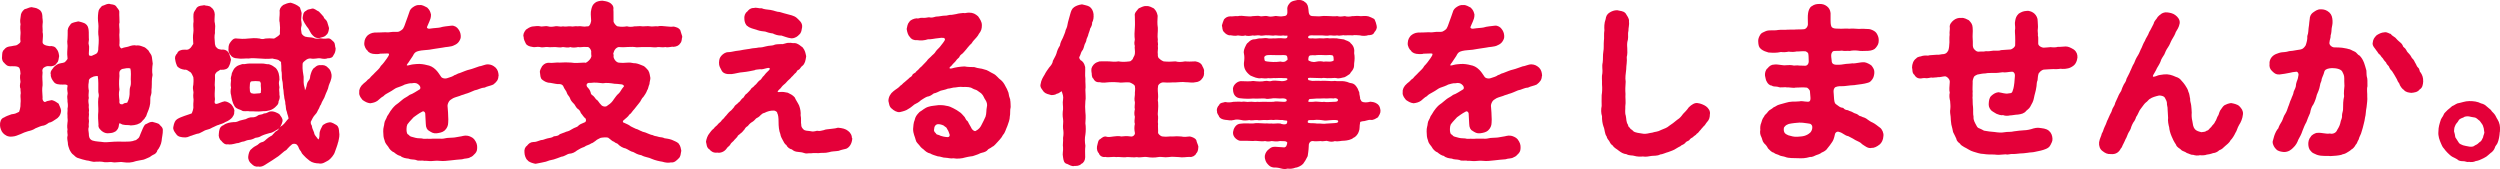
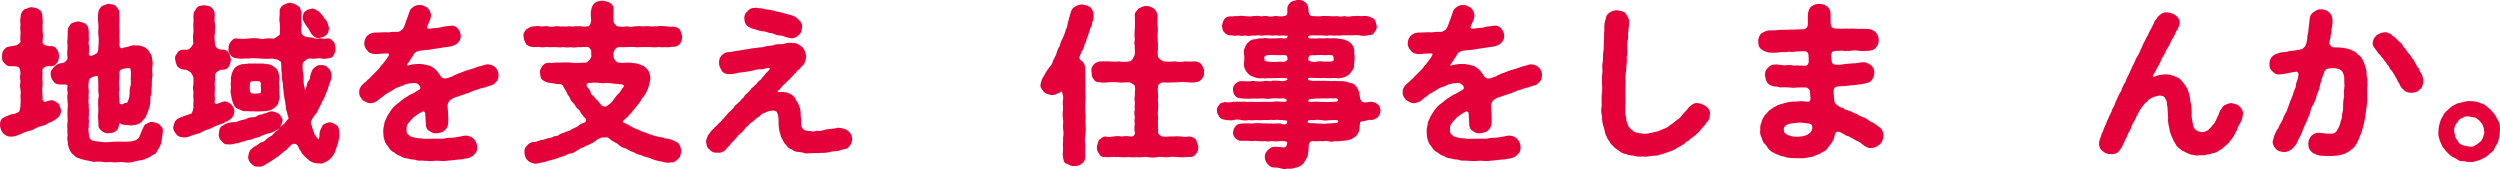
<svg xmlns="http://www.w3.org/2000/svg" id="_レイヤー_2" viewBox="0 0 522.71 35.34">
  <defs>
    <style>.cls-1{fill:#e40039;stroke:#e40039;stroke-linecap:round;stroke-linejoin:round;stroke-width:.57px;}</style>
  </defs>
  <g id="header_footer">
    <path class="cls-1" d="m12.02,21.86c.11.29.47.97.47,1.3-.07.83-.54,1.3-.94,1.51-.5.29-.83.65-1.44.72-.47.32-.79.61-1.44.65-.54.14-.97.4-1.4.54-.4.29-.94.47-1.48.58-.54.14-1.15.4-1.58.61-.68.25-1.04.47-1.69.5-.86.11-1.37-.32-1.69-.65-.29-.29-.54-1.01-.54-1.4-.04-.65.14-1.26.68-1.4.47-.29.83-.4,1.51-.65.86-.11.9-.18,1.66-.54.18-.07.5-1.3.43-1.91.11-.83-.04-1.37,0-1.87.14-.43-.04-.79,0-1.33-.18-.36-.14-.76,0-1.37-.07-.54-.18-1.19,0-1.76-.07-.94-.18-1.37-.54-1.58-.54-.32-1.15-.22-1.55-.25-.9.07-1.01-.22-1.4-.61-.25-.14-.47-.65-.36-1.22.04-.58,0-.9.4-1.22.32-.36.43-.47,1.37-.58.65-.18.97-.04,1.44-.43.43-.29.54-.43.65-.76-.14-.79.04-1.62,0-2.02-.04-.4-.11-1.01,0-1.66-.14-.72-.07-.97.04-1.69,0-.4.22-.83.65-1.19.43-.07.97-.4,1.33-.4.43.14.83.07,1.33.4.43.22.61.58.65,1.19-.04.43.18,1.08.04,1.69-.07.54.07,1.26,0,1.66.14.54.07.94,0,2.02-.04.79.79,1.08,1.69,1.19.72-.07,1.08.07,1.37.58.22.29.32.61.4,1.22-.11.5-.11,1.08-.4,1.22-.25.54-.83.68-1.37.61-.61-.11-1.04.18-1.26.32-.43.25-.58.83-.43,1.26-.14,1.26.04,1.84,0,2.66-.14.83-.07,1.4,0,2.56-.14.86.58,1.51,1.08,1.15.18-.07.14-.11,1.12-.29.54.14.83.4,1.22.65Zm21.74,5.4c.04.54-.22,1.58-.25,2.16-.07.61-.5,1.51-.86,1.87-.07.43-.36.68-.76.83-.47.22-.65.5-1.04.61-.4.18-.94.43-1.19.43-.43.04-.79.18-1.3.25-.86.32-1.62.36-2.59.22-.76-.14-1.58.14-2.23,0-.36-.11-.9.04-1.62,0-.76-.18-1.4-.11-1.87-.11-.76.14-1.29-.25-1.87-.25-.65-.14-1.15-.29-1.55-.43-.58-.14-.65-.29-1.08-.68-.29-.14-.61-.68-.76-1.01-.14-.47-.32-.76-.32-1.33,0-.25-.22-.9-.07-1.33.11-.36-.14-.86,0-1.44-.11-.5-.04-1.08,0-1.44.11-.47-.04-.94,0-1.44-.07-.65.07-.97,0-1.44.14-.47.07-1.12,0-1.48.04-.58-.14-.9,0-1.44.14-.54-.18-.83,0-1.73.14-.61-.61-.76-1.26-.68-.83,0-1.44-.04-1.73-.54-.25-.32-.58-.83-.5-1.33-.14-.25-.04-.58.36-1.04.18-.32.72-.76,1.12-.9.54-.18,1.19-.11,1.51-.54.36-.4.58-.61.5-.97-.14-1.15,0-1.48,0-2.2.07-.47-.14-.97,0-1.73.04-.43.04-1.15.04-1.8.07-.61.32-.72.61-1.19.18-.14.9-.32,1.33-.4.32.07.79.18,1.26.4.5.32.54.72.61,1.15.07.65,0,1.01.04,1.55.11.68-.18.94,0,1.55.14.36,0,1.15,0,1.76,0,.68.29.83.97.79.43-.25.86-.32,1.22-.65.18-.22.4-.65.36-1.3.14-1.4.11-2.2,0-2.84-.07-.68.11-1.55,0-2.27-.11-.76-.11-1.48,0-2.3.04-.54.32-.72.65-1.12.43-.07.83-.4,1.3-.4.47.18.9.04,1.26.4.22.43.68.68.61,1.12-.04.61.07,1.58.04,2.09-.18.54.07,1.48,0,2.02-.11.79.07,1.4,0,2.41-.18.76.5,1.44.83,1.26.58-.25.94-.22,1.37-.36.61-.22,1.15-.36,1.58-.22.47-.07.72,0,1.3.22.47.11.58.32,1.04.72.22.5.61.79.65,1.19.07.4.11.79.18,1.37-.11.72-.18,1.66-.04,2.38-.22.86-.11,1.69-.18,2.66-.11.5.04.97-.11,1.37-.22.58-.18.97-.18,1.3.04.76-.22,1.62-.54,2.34-.25.54-.22.83-.47,1.04-.14.36-.4.43-.68.83-.43.47-1.15.68-2.12.72-.4-.14-.94,0-1.66-.18-.5-.29-1.01-.5-1.08.32-.04.61-.29.86-.54,1.12-.5.29-.68.32-1.26.36-.4.07-.83,0-1.3-.36-.29-.29-.72-.58-.61-1.12-.07-.76-.14-1.87-.04-2.77.04-.9-.11-1.73,0-2.7.14-.54.14-.72,0-1.4-.04-.5.04-1.26,0-1.8,0-.5-.04-1.01-.11-1.51-.07-.4-.54-.32-1.22-.18-.97.36-1.26.76-1.22,1.33-.18.86-.07,1.58,0,1.91-.04.61-.11,1.15,0,1.51-.14.36-.11.86,0,1.51-.11.65.14.97,0,1.48.11.65-.11,1.15,0,1.51.11.5-.11.86,0,1.51-.18.43-.07.97,0,1.48,0,.61.11,1.15.58,1.48.4.36,1.48.43,2.27.5.65.14,1.66.07,2.3,0,.61-.07,1.73-.04,2.45-.04,1.08,0,1.73,0,2.41-.29.32,0,.5-.29.86-.54.18-.18.36-.58.5-1.01.36-.86.58-1.44.86-1.8.5-.18.79-.5,1.3-.5.32.11.79.18,1.26.4.18.32.76.58.68,1.12Zm-9.07-8.57c-.18.79-.11,1.37,0,2.34-.14.94.47,1.19,1.15,1.01.36-.43.83-.07,1.04-.5.11-.22.32-.65.43-1.26.18-.72-.04-1.44.22-2.12.25-.79.04-1.4.11-2.12.04-.54.04-1.98-.32-2.02-.68-.14-1.15,0-1.91.14-.83.47-.76.94-.72,1.73-.14,1.48-.07,2.2,0,2.81Z" />
    <path class="cls-1" d="m47.05,25.24c-.54.36-1.19.47-1.44.61-.4.07-.72.32-1.12.47-.4.14-.58.36-1.08.47-.32.07-.68.18-1.15.47-.5.29-.83.43-1.12.43-.32.14-.79.22-1.15.4-.25,0-.79.36-1.19.36-.9,0-1.48-.14-1.73-.58-.32-.43-.68-.83-.54-1.33.14-.79.36-1.22.68-1.4.32-.22,1.04-.5,1.48-.65.61-.22,1.01-.32,1.58-.54.14-.22.54-1.15.43-1.8-.04-.65.14-1.19,0-1.8-.07-.61.11-1.01,0-1.3-.07-.47-.14-.68,0-1.3,0-.32.11-.83,0-1.69-.18-.47-.43-.94-.65-1.15-.5-.32-.97-.72-1.4-.61-.68-.11-1.01-.25-1.37-.61-.11-.29-.29-.68-.36-1.22-.11-.43-.04-.76.4-1.19.04-.36.58-.65,1.33-.61.65.07.94-.04,1.4-.47.29-.32.5-.76.65-.94-.07-1.19-.11-1.69,0-2.38.11-.68-.04-1.26,0-1.91.14-.61-.04-1.19.04-2.02,0-.32.4-.72.61-1.15.43-.43.9-.29,1.33-.43.36.18.97,0,1.33.43.29.18.58.61.61,1.19,0,.58-.14,1.48.04,1.98.14.58-.07,1.44,0,1.91-.14.61-.11,1.19,0,2.38.11.36.11.68.5.94.22.29.5.36,1.12.47.79-.11,1.19.29,1.33.58.11.22.25.76.4,1.22-.07.43-.22.97-.4,1.26-.14.4-.61.61-1.33.58-.36-.14-.68.32-1.12.5-.25.29-.54.58-.5,1.01.07,1.01-.14,1.76,0,2.52-.04.83-.11,1.55,0,2.41-.18.79-.04,1.26.65,1.26.4-.04,1.19-.47,1.69-.54.43.04,1.01.4,1.19.61.32.43.65.97.5,1.26.04.58-.14.65-.36,1.04-.18.25-.83.72-1.29.86Zm6.23,3.31c-.5.29-.9.4-1.3.43-.58.04-1.01.4-1.3.36-.4.04-.83.36-1.22.32-.97.25-1.37.32-1.84.22-.43.14-.83-.22-1.15-.65-.32-.18-.54-.83-.43-1.26.07-.72.11-1.3.83-1.55.61-.47,1.26-.54,2.05-.61.29.04.72-.04,1.3-.32.36-.11.79-.18,1.3-.32.29-.18.79-.4,1.26-.36.36.04.94-.14,1.26-.4.25-.22.79-.11,1.19-.4.47-.04.65-.11,1.22-.4.65-.18,1.48.29,1.76.47.29.43.65.79.58,1.22-.14.61-.47,1.22-.83,1.48-.54.25-1.04.72-1.62.76-.5.18-.97.22-1.8.61-.47.32-.79.32-1.26.4Zm17.13,1.12c-.11.58-.47,1.44-.65,1.98-.14.58-.86,1.37-1.22,1.62-.68.36-1.19.79-1.87.61-.58,0-1.3-.14-1.76-.5-.58-.43-.9-.76-1.37-1.26-.22-.14-.32-.68-.58-.86-.29-.43-.25-.72-.58-1.08-.32-.5-1.22-.5-1.55-.18-.25.18-.61.54-.9.86-.25.4-.54.4-.79.65-.47.36-1.04.94-1.51,1.19-.68.47-1.08.72-1.66,1.08-.58.32-1.19.94-1.94.76-.65.07-.86-.11-1.3-.54-.29-.22-.61-.65-.54-1.3.07-.5.22-1.12.58-1.33.36-.36.72-.58,1.22-.83.36-.32.54-.5.97-.58.22-.04.54-.25.9-.61.47-.36.54-.47.9-.65.43-.14.47-.47.83-.72.11-.32.5-.29.83-.72.14-.32.36-.58.76-.79.43-.4.47-.4.79-.83.29-.36.29-.4.65-.72,0-.65-.32-1.15-.36-1.58-.29-.61-.14-1.08-.32-1.66.04-.61-.25-1.04-.25-1.62-.14-.58-.07-1.15-.22-1.66-.07-.68-.04-1.22-.18-1.62-.14-.65-.04-1.04-.11-1.66-.14-.43,0-1.01-.14-2.05.14-.36-.36-.43-.65-.76-.58-.25-.83-.18-1.4-.36-.97.11-2.02.07-2.66,0-.9-.04-1.62-.14-2.38,0-.61-.07-1.44.14-2.41-.04-.43,0-.97-.22-1.08-.58-.36-.22-.47-.86-.4-1.19,0-.58.11-.86.4-1.22.22-.25.47-.72,1.08-.58.61.07,1.48.11,2.38,0,.72-.07,1.4-.14,2.34,0,.25.11.76.18,1.26,0,.58-.07,1.04-.04,1.62,0,.25.07.61-.18,1.12-.54.14-.11.68-.47.54-.86.07-1.01.04-1.4-.04-2.27-.18-.58.04-1.33,0-2.09-.11-.47.11-.94.61-1.3.5-.22.79-.36,1.37-.43.61.18,1.19.4,1.73.86.07.47.4.86.29,1.33-.04.68-.14,1.15-.04,1.4.07.43.11.83,0,1.08-.14.47-.04.79.04,1.4,0,.29.4.79.94,1.01.86.22,1.4.11,1.83.29.32.22.97.18,1.44.07.54.07.79.14,1.48.04.5-.11.68.25,1.08.58.32.29.18.86.36,1.22,0,.54-.18.94-.36,1.19-.18.5-.5.58-1.08.58-.4.18-.83.14-1.51,0-.61-.07-1.19.22-1.98.04-.5-.04-.97.18-1.33.5-.5.4-.65.58-.65,1.04-.07,1.15.14,1.94.22,2.59,0,.72-.07,1.55.22,2.34.04.32.07.65.11.86.07.22.14.29.32.04.32-.58.36-.61.5-1.15.04-.25.11-.79.4-1.12.29-.29.36-.68.4-1.15.18-.61.36-1.33.83-1.55.36-.36.68-.5,1.12-.43.5-.07.94.04,1.33.5.32.25.5.61.61,1.26.07.9-.43,1.62-.58,2.16-.11.79-.58,1.48-.72,1.98-.18.68-.68,1.19-.9,1.94-.25.22-.32.76-.5.97-.18.25-.32.76-.58.97-.54.54-.76,1.12-1.08,1.73,0,.29,0,.61.25.94,0,.29.18.83.47,1.44.07.65.54.94.9,1.51.4.25.58.04.68-.32.11-.36.11-.79.11-.94,0-.68.36-1.15.61-1.69.32-.18.54-.4,1.19-.5.36-.07.94.32,1.26.5.4.25.43.68.47,1.26.14.65,0,1.19-.18,2.02Zm-21.81-11.38c-.14-.4-.07-.94,0-1.62-.18-.4.14-.76.14-1.26.18-.29.32-.86.68-1.12.4-.4.79-.4,1.3-.61.54.07.83-.11,1.44-.11.9-.04,1.58.04,2.52,0,.54-.04.94.18,1.48.14.61.18.86.4,1.3.72.54.61.68,1.4.68,2.23-.18.58-.11.94,0,1.62-.14.58.04.94,0,1.58.14.4.04.83-.18,1.26.04.61-.36.79-.65,1.12-.5.43-.9.54-1.26.61-.65.18-.79.04-1.37.14-.72.11-1.73-.04-2.52,0-.54-.14-1.22.14-1.55-.18-.36-.22-.97-.22-1.33-.76-.43-.68-.58-1.58-.68-2.2-.14-.4-.14-.97,0-1.58Zm3.38.86c.11.32.32.65.68.65.4.14.79.04,1.48,0,.32.04.83-.22.68-.68.14-.5-.07-1.04,0-1.69-.11-.36-.14-.68-.68-.72-.54-.07-.86-.04-1.48,0-.36.04-.58.18-.68.72-.07.61-.07,1.15,0,1.73Zm11.59-15.51c.11-.32.04-.94.54-1.12.43-.4.61-.22,1.12-.43.36-.14.83.4,1.26.54.43.43.61.68.94,1.04.07.47.5.5.72,1.04.18.5.25.9.36,1.19-.07.47-.14,1.04-.54,1.22-.14.32-.65.36-1.22.54-.76.11-1.15-.43-1.44-.79-.4-.61-.5-1.04-.9-1.44-.79-1.15-.9-1.55-.83-1.8Z" />
    <path class="cls-1" d="m103.93,15.74c.04.86-.36,1.22-.94,1.69-.43.22-1.33.36-1.73.61-.86.04-1.37.47-2.12.58-.79.32-1.26.58-1.98.76-.25.14-.79.22-1.12.4-.5.18-.9.25-1.44.5-.43.29-.76.4-1.04.9-.25.5-.32.83-.25,1.26.11.94.07,1.33.11,1.84.04.4.04.94,0,1.4,0,.5-.22,1.01-.65,1.4-.36.32-.94.43-1.48.5-.61.07-.9-.14-1.37-.43-.36-.14-.61-.58-.61-1.26-.04-.68-.07-1.3-.11-2.09,0-.5-.5-1.01-1.04-.72-.9.47-1.4.9-1.87,1.22-.43.5-.94.97-1.15,1.3-.43.4-.43,1.15-.43,1.62.04.54.11,1.01.61,1.22.22.43.79.43,1.48.65.65.18,1.19.04,1.76.22.58-.04,1.01,0,1.48,0,.54-.07,1.12,0,1.51-.04.65.04,1.12.04,1.55-.07.54-.14,1.01-.07,1.55-.14.47,0,.9-.14,1.51-.22.5-.04.94-.29,1.55-.18.29.04.97.32,1.19.61.47.61.58,1.04.58,1.48,0,.54-.04.79-.32,1.12-.4.43-.61.65-.9.72-.5.36-1.01.18-1.69.43-.76.04-1.51.14-2.27.22-.94.11-1.62.18-2.3.11-.65-.07-1.26,0-1.8.04-.4.04-1.15-.11-1.51-.04-.4-.18-1.19.11-1.62-.18-.68-.18-1.12-.04-1.62-.29-.47-.04-1.22-.14-1.58-.54-.43-.04-.9-.36-1.37-.76-.43-.11-.9-.65-1.08-1.04-.29-.4-.68-.76-.76-1.33-.22-.58-.22-.9-.25-1.73-.04-.72.22-1.15.22-1.62.04-.5.4-.83.58-1.44.36-.47.61-1.04.86-1.3.18-.29.76-.94,1.12-1.15.36-.22.72-.61,1.29-1.04.32-.25.79-.43,1.33-.86.54-.14,1.55-.83,2.05-1.12.4-.22.47-.9-.07-1.4-.47-.47-1.04-.58-1.69-.43-.58-.04-1.12.18-1.58.29-.43.25-1.08.47-1.69.68-.4.14-.94.61-1.51.9-.54.29-1.08.58-1.33.9-.47.22-.76.58-1.22.94-.4.29-.86.4-1.37.47-.54-.07-.86-.25-1.4-.61-.22-.32-.68-.72-.61-1.37-.07-.5.18-1.12.83-1.66.18-.14.65-.5.86-.79.36-.22.54-.43.72-.68.14-.18.5-.43.72-.72.43-.47,1.04-.9,1.33-1.51.43-.4.9-1.04,1.3-1.62.22-.32.5-.72.47-1.01-.04-.43-.32-.47-.97-.43-.43.04-.79,0-1.22.04-.22.11-.76.07-.97.07-.65,0-1.22-.22-1.4-.61-.25-.14-.68-.83-.61-1.4.04-.72.29-1.01.54-1.33.32-.29.76-.54,1.33-.58.76,0,1.55-.04,2.3-.07.36.07.9,0,1.48-.07.4-.04.9.07,1.4-.07.32-.14.94-.5,1.08-.86.25-.43.29-.65.58-1.44.25-.72.43-1.12.68-1.91.11-.5.4-.76.72-.97.32-.22.72-.43,1.19-.36.54-.07.97.29,1.4.47.47.47.54.72.68,1.26,0,.58-.14.9-.32,1.33-.11.29-.29.61-.47,1.08-.22.5.29.9.9.79.86-.14,1.66-.14,2.16-.25.65-.22,1.44-.25,2.23-.36.58-.11,1.08.32,1.22.54.29.36.47.76.5,1.26.04.47-.07.68-.36,1.12-.18.25-.47.47-.83.61-.58.36-1.76.32-2.27.47-.54.07-1.3.18-1.91.29-.72.14-1.26.22-1.94.25-1.04.07-1.58.25-1.87.4-.43.22-.65.65-.79.94-.18.29-.5.72-.65.97-.14.25-.29.43-.43.61-.22.32-.32.5-.14.72.07.14.29.22,1.01,0,.36-.11.97-.14,1.37-.18.68-.04,1.4.07,1.94.22.65.11,1.19.36,1.73.9.43.43.61.76,1.04,1.37.22.43.97.68,1.62.47.68-.22,1.22-.36,1.62-.68.29,0,.54-.32,1.04-.4.83-.32,1.48-.61,2.02-.72.61-.14,1.48-.5,2.05-.68.4,0,1.22-.43,1.73-.4.58.04.9.18,1.4.61.36.36.5.83.54,1.44Z" />
    <path class="cls-1" d="m141.66,30.18c.4.5.4.94.5,1.33-.14.72-.11,1.12-.5,1.44-.36.36-.79.83-1.37.72-.58.14-1.19.04-1.76-.14-.54-.07-1.51-.29-2.16-.58-.68-.36-1.4-.32-2.16-.76-.83-.14-1.19-.4-1.66-.65-.68-.14-.94-.47-1.62-.76-.58-.11-1.15-.43-1.58-.9-.22-.22-.54-.18-.79-.47-.47-.14-.68-.47-1.12-.76-.29-.36-1.76-.18-2.02-.07-.54.29-.72.32-1.08.65-.47.29-.47.4-.79.47-.61.43-1.01.36-1.51.76-.58.18-1.08.47-1.55.76-.5.4-.9.61-1.58.65-.43.07-1.01.58-1.58.61-.65.22-1.26.5-1.62.58-.72.14-1.12.25-1.66.47-.5.11-1.3.29-2.09.43-.5-.11-1.26-.32-1.44-.65-.32-.18-.58-.97-.58-1.44-.07-.54.11-1.01.47-1.22.32-.4.58-.65,1.15-.68.47.04.94-.18,1.62-.4.47,0,.79-.22,1.37-.36.4-.11.97-.11,1.33-.43.43-.04,1.01-.11,1.3-.47.36-.18.79-.25,1.3-.5.54-.11.9-.32,1.3-.58.5-.32.94-.36,1.22-.61.29-.36.68-.5,1.48-.83.43-.32.36-.79.22-1.15-.54-.4-.65-.79-1.01-1.15-.11-.43-.43-.79-.79-1.01-.32-.29-.4-.72-.76-1.04-.36-.36-.58-.61-.72-1.08-.18-.43-.58-.72-.65-1.08-.11-.47-.47-.65-.79-1.48-.18-.25-.5-.5-.97-.5-.61.04-1.08-.14-1.84-.25-.76,0-1.19-.29-1.58-.58-.36-.22-.32-.76-.4-1.26-.14-.43.29-.94.4-1.22.4-.5.83-.58,1.15-.58.76.11,1.44-.11,2.38-.04.79-.04,1.48-.07,2.3,0,.76.14,1.48.07,2.81,0,.22.14.61-.04,1.08-.5.25-.25.54-.61.58-.94.14-.22,0-.18,0-.94.14-.58-.54-1.58-1.12-1.44-1.01-.11-1.4.14-1.91,0-.47.11-1.22.18-1.58,0-.5.18-1.04.07-1.58,0-.58.18-1.19,0-1.62,0-.47,0-1.15.07-1.55,0-.61-.07-1.04.18-1.58,0-.76-.14-1.04.14-1.66-.04-.4-.04-.97-.22-1.12-.58-.14-.25-.43-.86-.4-1.26-.18-.36.07-.83.4-1.26.32-.25.72-.47,1.12-.58.68-.04,1.15-.18,1.66-.04.36.14,1.08-.14,1.58,0,.47.14.94.11,1.55,0,.4-.14,1.01.18,1.62,0,.58.14,1.01-.04,1.58,0,.61.14.86-.11,1.58,0,.65-.14.94.18,1.91,0,.61.14,1.01-.65,1.12-1.4-.04-1.22-.18-1.62.04-2.45.14-.5.22-.79.68-1.15.22-.22.94-.36,1.33-.36.4.07.9.11,1.37.36.32.18.79.58.65,1.15.07.79,0,1.26.04,2.45-.07.47.72,1.4,1.12,1.4.76.14,1.3.11,1.98,0,.4.14,1.01.14,1.62,0,.36.04.97-.11,1.58,0,.4.04,1.12-.11,1.62,0,.4.11,1.01-.07,1.62,0,.5-.14,1.22-.04,1.62,0,.47,0,1.19.18,1.66.04.65.18.86.22,1.15.58.18.47.22.83.4,1.26-.18.54,0,.83-.4,1.26-.14.29-.58.54-1.15.58-.43-.11-1.12.22-1.66.04-.65.14-1.26-.04-1.62,0-.4.11-.97.07-1.62,0-.68-.04-1.08.04-1.62,0-.54,0-1.22.11-1.58,0-.58-.07-1.04,0-1.62,0-.61.04-.97.07-1.8,0-.76.18-1.15.83-1.3,1.44-.18.18.11.43,0,.94.11.61.61,1.3,1.26,1.44.83.11,1.48.04,2.16,0,.54-.04.94.18,1.44.14.61.11.9.29,1.4.47.47.14.76.65,1.04.9.32.58.25.83.4,1.44,0,.32-.18.79-.18,1.19-.25.5-.22.94-.47,1.26-.18.54-.54,1.01-.76,1.33-.43.36-.58,1.01-.9,1.3-.22.32-.65.76-.97,1.22-.47.47-.65.94-1.01,1.12-.36.58-.86.83-1.19,1.19-.47.25-.25.97.18,1.01.61.25,1.08.5,1.33.72.47.22.83.43,1.12.54.4.07.76.36,1.19.5.36.22.61.14,1.19.43.43.14.65.32,1.19.4.29.22.72.18,1.22.36.47.14.79.04,1.22.29.5.07,1.01.14,1.51.32.58.29.94.36,1.3.68Zm-12.06-10.47c.43-.43.43-.72,1.08-1.48.29-.32-.22-.79-.58-.86-.94-.14-1.26-.11-1.58-.14-.86-.14-1.73-.25-2.45-.11-.79-.07-1.62-.22-2.63-.07-.86-.14-1.37.58-.9,1.3.32.32.54.58.68,1.04.04.43.32.68.58.83.29.25.36.43.65.79.4.14.58.72.97,1.04.36.54,1.33.72,1.8.22.72-.43,1.12-.97,1.37-1.37.4-.54.54-.79,1.01-1.19Z" />
    <path class="cls-1" d="m177.91,28.99c-.07.94-.54,1.62-1.08,1.84-.36.11-.94.18-1.55.43-.65.11-1.4.07-2.02.29-.76.22-1.58.07-2.09.18-.61,0-1.26-.04-1.62.04-.61-.07-.9.14-1.33-.04-.32-.14-.86-.22-1.3-.25-.5-.04-.79-.11-1.22-.5-.36-.04-.9-.36-1.04-.83-.43-.22-.47-.54-.76-1.01-.14-.29-.4-.65-.47-1.19-.29-.68-.36-1.62-.36-2.48s-.07-1.55-.32-1.98c.04-.22-.47-.65-.94-.65-.72-.04-1.48.18-2.09.5-.4.07-.61.29-.9.54-.29.36-.58.47-.9.65-.22.25-.58.65-.9.79-.4.25-.76.65-.83.79-.47.29-.58.47-.79.83-.22.18-.36.5-.72.72-.29.32-.65.4-.76.79-.18.25-.61.58-.72.79-.36.36-.58.47-.72.79-.18.36-.5.4-.76.83-.4.61-1.15.9-1.73.76-.68.11-1.15-.18-1.44-.58-.58-.29-.5-.94-.65-1.4.07-.47.29-1.19.68-1.62.14-.22.5-.68.86-.94.25-.43.72-.61.86-.9.22-.29.65-.47.86-.9.43-.29.65-.76.86-.9.14-.18.61-.76.86-.94.25-.14.47-.47.86-.9.14-.43.5-.43.86-.9.36-.18.54-.65.86-.9.4-.18.4-.72.86-.94.43-.47.47-.43.86-.9.11-.36.54-.4.83-.86.36-.22.43-.47.9-.94.32-.14.61-.54.83-.9.25-.14.47-.61.86-.94.32-.29.5-.47.61-.72.07-.07.04-.29-.07-.43-.14-.18-.4-.25-.86-.14-.65.18-1.04.29-1.37.22-.61.11-.94.04-1.22.22-.68.14-1.51.32-2.38.4-.79.04-1.62.32-2.38.4-1.01.07-1.62-.14-1.84-.68-.22-.43-.5-.79-.47-1.44.04-.65.11-.86.4-1.22.29-.32.72-.68,1.26-.68s.97-.14,1.62-.25c.47-.04,1.12-.14,1.58-.25.5-.11,1.19-.14,1.58-.25.47-.11.97-.07,1.58-.22.65,0,1.08-.11,1.58-.25.65-.18,1.19-.11,1.58-.25.4-.22.94-.18,1.58-.22.43.11,1.08-.32,1.62-.25.32-.07.72.11,1.04.04.65,0,1.12.5,1.58.83.47.61.5,1.01.65,1.66-.14.86-.22,1.4-.72,1.8-.32.18-.47.68-.76.79-.43.11-.43.65-.76.76-.36.36-.43.54-.76.79-.11.22-.43.43-.79.79-.32.32-.36.47-.76.76-.36.29-.58.61-.72.79-.22.18-.47.43-.65.68-.14.25.04.72.72.58.61-.04.97,0,1.55.14.58.29.9.43,1.3.86.25.58.65,1.12.9,1.66.25.68.36,1.4.29,1.91.18.79,0,1.55.14,2.02-.04.58.36.97.58,1.19.4.36,1.01.32,1.55.4.5.14.94.07,1.48-.07.54.14,1.04-.07,1.44-.14.5-.22.79-.14,1.4-.25.61-.11.83-.04,1.51-.25.83.07,1.48.22,1.94.61.4.29.79.86.65,1.44Zm-21.49-26.35c.36-.43.61-.72,1.26-.68.43-.18.97.14,1.51.04.4.22,1.26.29,1.87.36.72.11,1.3.43,1.91.43.68.18.97.32,1.4.4.76.22,1.51.32,2.02.76.5.5,1.12.9,1.04,1.69-.14.58-.07,1.04-.58,1.44-.22.25-.68.65-1.37.65-.86-.11-1.26-.36-2.05-.58-.65.04-1.3-.18-1.76-.43-.68-.07-1.22-.25-1.62-.4-.4-.04-1.12-.11-1.58-.29-.83-.25-1.73-.5-1.94-.76-.4-.14-.61-.86-.61-1.3-.07-.54.11-1.08.5-1.33Z" />
-     <path class="cls-1" d="m210.92,20.89c.11.47.07.9.11,1.48-.18.61-.04,1.48-.18,1.98,0,.58-.25,1.22-.5,1.91-.32.68-.47,1.4-.86,1.76-.36.76-.94,1.22-1.22,1.58-.18.14-.61.76-.94.83-.4.36-.83.43-.97.65-.22.32-.61.47-1.12.58-.5.11-.72.32-1.12.43-.43.14-.94.36-1.15.32-.43.04-.72.14-1.15.22-.79.25-1.73.32-2.45.18-.65.11-1.15-.11-1.62-.11-.47.04-1.08-.29-1.62-.29-.5-.18-1.15-.32-1.51-.58-.65-.14-.9-.4-1.4-.86-.32-.18-.72-.65-.83-.83-.22-.29-.61-.58-.65-.94-.18-.76-.54-1.3-.54-2.23.04-.47.07-1.3.32-1.8.14-.65.32-.9.94-1.55.61-.32,1.01-.83,1.8-1.04.5-.18,1.48-.22,2.05-.32.32,0,.97,0,1.48.14.5.04,1.04.29,1.37.47.54.25.94.54,1.26.76.36.18.68.65,1.04,1.01.22.4.32.68.65.9.07.18.29.58.65,1.19.25.65.94,1.15,1.37.9.76-.4,1.08-.86,1.3-1.3.36-.65.65-1.3.9-1.84.25-.76.14-1.44.29-2.09.14-.5,0-1.15-.32-1.62-.29-.36-.4-.94-.86-1.37-.18-.22-.65-.47-.9-.68-.29-.25-.68-.25-1.04-.47-.61-.4-1.33-.36-2.23-.36-.5-.07-1.22.04-1.62.11-.4-.04-1.08.25-1.55.25-.54.25-1.15.32-1.51.43-.54.22-.9.5-1.48.58-.43.32-.76.61-1.37.68-.54.22-1.01.58-1.37.79-.36.36-.86.65-1.33.86-.32.22-.76.68-1.33.97-.32.25-.9.43-1.58.58-.43.11-1.12-.29-1.44-.61-.54-.36-.5-.94-.65-1.44,0-.72.4-1.4.94-1.8.5-.43,1.08-.68,1.51-1.22.25-.07.47-.47.86-.72.29-.22.43-.4.79-.68.22-.32.58-.32.83-.76.07-.4.58-.32.79-.76.14-.14.58-.47.76-.76.36-.25.58-.54.72-.68.18-.22.61-.58.79-.83.14-.25.4-.47.76-.79.43-.5.79-.61,1.12-1.22.18-.29.76-.72,1.08-1.22.61-.76,1.01-1.26.83-1.62-.18-.47-.68-.5-1.83-.32-.58.04-1.3.25-2.02.22-.72.25-1.55.29-2.09.18-.79.07-1.19-.18-1.44-.58-.29-.29-.47-.76-.58-1.48.14-.5.11-.9.5-1.33.18-.32.86-.58,1.3-.61.43.14.79-.18,1.15-.11s1.12-.04,1.44-.11c.47.14.86.04,1.48-.14.32,0,.83-.07,1.48-.18.61,0,.86-.04,1.4-.18.43.04.9-.11,1.4-.18.43-.14,1.08-.18,1.4-.22.47.11.65-.07,1.19-.07.79,0,1.19.25,1.69.68.36.54.72,1.01.72,1.66,0,.68-.11,1.08-.58,1.66-.18.43-.65.9-1.08,1.37-.32.32-.36.65-.72.86-.4.47-.68.76-.79.94-.4.43-.58.72-.76.86-.43.32-.61.47-.76.86-.4.32-.5.47-.79.86-.4.4-.65.65-.79.86-.25.22-.4.32-.47.54-.11.29.14.68.83.5.72-.22,1.66-.36,2.56-.4.68.14,1.33.11,2.02.14.76.29,1.48.25,2.02.47.68.11,1.12.54,1.83.86.68.32.94.9,1.58,1.33.32.29.58.61.86,1.19.22.36.4.72.61,1.3.11.61.14.86.36,1.4Zm-12.71,8.06c.58-.07.65-.54.65-.79-.18-.43-.22-.83-.58-1.33-.18-.5-.47-.47-.83-.83-.47-.22-.9-.32-1.22-.32-.72-.04-1.19.58-1.19,1.26-.14.36.04.83.43,1.12.14.43.68.32,1.12.61.32.11.83.25,1.62.29Z" />
    <path class="cls-1" d="m228.35,3.04c.07.47,0,1.15-.29,1.62.04.47-.14.79-.4,1.22-.04.36-.29.9-.36,1.15-.04.4-.32.79-.4,1.12,0,.47-.36.86-.43,1.19-.07.25-.22.94-.47,1.12-.32.5-.29.83-.58,1.33-.22.4.29,1.12.58,1.15.47.43.5.79.61,1.12.04.9-.07,1.62.04,2.38-.04.83.11,1.69,0,2.34,0,.9.14,1.73,0,2.34-.07.76-.07,1.62,0,2.34.11.86.04,1.66,0,2.34.11.68.11,1.62,0,2.34-.14.65-.14,1.55,0,2.34-.11.97-.04,1.44-.04,2.38,0,.5-.25,1.04-.68,1.15-.32.43-.9.4-1.33.4-.43.18-.97-.25-1.37-.4-.54-.07-.58-.54-.68-1.15-.18-.79.07-1.22,0-2.02-.11-.58.07-1.3,0-1.98.14-.76.11-1.44,0-2.02-.07-.58.11-1.33,0-1.98-.11-.65-.11-1.26,0-1.98.04-.76-.14-1.33,0-2.02.11-.72-.04-1.19-.43-2.2-.36.11-.86.68-1.22.65-.43.32-.83.25-1.04.29-.47-.11-1.15-.29-1.4-.58-.29-.43-.79-.9-.61-1.37.11-.83.5-1.4.79-1.87.25-.54.61-1.01.94-1.48.32-.36.76-.86.83-1.48.32-.68.54-.9.76-1.58.14-.54.29-.97.72-1.62.04-.54.36-1.15.61-1.62.22-.61.5-1.08.58-1.62.29-.54.4-1.04.5-1.69.18-.65.29-1.08.47-1.69.14-.5.29-1.01.68-1.26.32-.22.76-.43,1.48-.54.43.14,1.15.22,1.48.47.32.25.61.68.68,1.37Zm22.75,13.25c-.18.32-.72.61-1.12.61-.65.18-1.3,0-2.12,0-.65-.11-1.51.04-2.05.04-.58-.04-1.55.11-2.52,0-.76-.04-1.44.61-1.44,1.04-.14.72,0,1.48,0,1.84.07.61-.14,1.19,0,1.51.04.68.04,1.08,0,1.55-.04.68-.11,1.01,0,1.51.04.5-.11,1.08,0,1.51-.07.43.04,1.19,0,1.84-.04.4.72,1.08,1.22,1.08.94.14,1.4-.07,2.12,0,.61-.04,1.12-.07,1.76,0,.58.14,1.15.07,1.8,0,.32.07.94.25,1.12.61.07.43.32.86.4,1.22-.04.4,0,.9-.4,1.26-.11.4-.72.72-1.12.61-.83,0-1.44.18-2.27.04-.58,0-1.37-.14-2.16,0-.86.14-1.44-.14-2.2,0-.76.14-1.55.11-2.2,0-.86-.14-1.51.18-2.2,0-.65.14-1.48-.04-2.16,0-.65.14-1.66-.11-2.2,0-.58-.14-1.62.14-2.23-.04-.58.14-1.04-.22-1.12-.61-.32-.25-.43-.79-.36-1.26.14-.47.18-.94.36-1.22.4-.18.58-.58,1.12-.61.54.18.94.11,1.69,0,.54-.07,1.04-.14,1.62,0,.5-.04,1.01-.14,1.98,0,.65.11,1.26-.54,1.15-1.08-.14-.68-.14-1.22,0-1.84-.14-.36-.07-.86,0-1.51-.18-.47-.11-1.12,0-1.51-.14-.5.04-1.15,0-1.55-.14-.4-.07-1.08,0-1.51-.04-.65.14-1.04,0-1.84-.04-.47-.97-.94-1.37-1.04-1.26-.07-1.73.14-2.34,0-.54-.07-1.3-.07-1.91-.04-.79.07-1.33.18-2.02,0-.61.07-.94-.22-1.08-.61-.43-.29-.22-.9-.36-1.26-.04-.58-.07-.76.36-1.3.4-.43.61-.43,1.08-.61.65-.04,1.22,0,1.98,0,.5.07,1.37.11,1.94,0,.65.11,1.19.14,2.34,0,.43-.07.43-.14.9-.61.07-.4.4-.65.47-1.19.11-.68-.11-1.37,0-1.73-.18-.54-.07-.9,0-1.3-.11-.72-.07-1.73,0-2.45.07-.76,0-1.84,0-2.52-.14-.54.4-.9.68-1.33.43-.14.86-.5,1.44-.43.54-.07,1.01.25,1.4.43.47.5.54.76.68,1.33-.04.9-.11,1.55.04,2.52.04.79-.14,1.66,0,2.45-.11.58.14.83,0,1.3.11.65-.11,1.19,0,1.73-.04.47.07.97.47,1.19.14.18.58.47.97.61,1.01.11,1.98.04,2.52,0,.65.18,1.26.14,2.05,0,.58.07,1.26.04,2.12,0,.58.14.83.22,1.12.61.11.4.54.79.4,1.3.07.5-.04,1.01-.4,1.26Z" />
    <path class="cls-1" d="m287.92,24.31c-.4.18-.76.58-1.37.47-.61-.04-1.22.32-1.69.29-.47.11-.76.14-.76.5-.18.86-.04,1.37-.25,1.8-.11.43-.54,1.04-1.01,1.19-.4.4-1.26.54-1.84.58-.58-.04-1.22.25-1.91.07-.5.18-.83.18-1.48,0-.4-.14-.94.14-1.44,0-.61,0-1.15.11-1.62,0-.72-.07-1.22.54-1.19,1.26-.04,1.12-.18,1.69-.22,2.09-.32.65-.61,1.15-.9,1.51-.32.36-1.12.72-1.48.72-.68.25-.94.22-1.62.18-.43.14-.72.11-1.3-.04-.43-.14-1.08-.22-1.44-.18-.58-.07-.76-.22-1.12-.61-.25-.22-.61-.86-.54-1.55.07-.47.4-.9.58-1.04.5-.4.61-.58,1.26-.58,1.15.11,1.62.07,2.02.14.58-.22.68-.43.86-1.33-.4-.79-1.22-.47-1.84-.58-.79.18-1.22.04-1.76,0-.58.14-.94.11-1.33,0-.97.18-1.69-.14-2.52,0-.9-.07-1.76-.04-2.59-.04-.36.04-1.44-.58-1.33-1.51.07-.61.5-1.51,1.33-1.51.97-.14,1.84,0,2.59-.04.68-.14,1.51-.04,2.52,0,.43-.07.68.07,1.33,0,.32.11,1.15-.07,1.76,0,.36.18,1.04.25,1.37.11.14-.07.47-.22.43-.9-.04-.54-.76-.32-1.15-.5-.76.04-1.4-.14-2.02,0-.54-.11-1.26.07-1.66,0-.43-.07-1.3.14-1.69,0-.72-.04-1.19.18-1.66,0-.61.11-1.22.14-1.66,0-.72-.14-1.22-.14-1.66,0-.68.18-1.01,0-1.73-.04-.54-.07-.94-.29-1.04-.5-.11-.43-.47-.54-.4-1.08-.14-.22.04-.79.4-1.08.07-.4.54-.32,1.04-.5.43.11,1.08.11,1.73-.04.61,0,1.04-.07,1.66,0,.68-.14,1.08.11,1.66,0,.58-.07,1.08.11,1.66,0,.43.07,1.12-.04,1.69,0,.65,0,1.04.04,1.66,0,.47-.14,1.19-.04,2.02,0,.58.04.97-.11,1.04-.5.11-.76-.9-.86-1.69-.76-.72-.04-1.4-.11-1.76,0-.58.07-1.04.14-1.33,0-.94-.04-1.76.07-2.52,0-.76.07-1.69.07-2.59-.04-.83-.04-1.3-.58-1.33-1.51-.14-.61.58-1.44,1.33-1.51.83,0,1.84.11,2.59-.04.83.11,1.8.18,2.52,0,.4-.11.86.18,1.33,0,.36-.14,1.15-.04,1.76,0,.61.14,1.8-.07,1.84-.58.04-.65-.61-.58-1.01-.58-.79-.07-1.48,0-1.8,0-.4-.07-1.01.11-1.48,0-.47.11-1.08.04-1.48,0-.65.18-1.48-.25-2.09-.5-.4-.29-.76-.68-.94-1.01-.18-.29-.32-.79-.29-1.33.11-.83.14-1.37,0-2.05-.07-.22-.04-.61.18-1.12.29-.5.25-.72.65-.97.29-.32.68-.61,1.19-.58.4,0,.72-.25,1.33-.18.61-.07,1.08-.11,1.44,0,.43.07,1.08-.04,1.48,0,.36,0,.86-.11,1.8,0,1.12.11,1.08-.68,1.01-1.01.04-.11-.11-.14-.32-.14-.25,0-.54.04-.76-.04-.79.14-1.4-.04-1.87,0-.4.14-1.19-.11-1.51,0-.4-.14-1.15.18-1.55,0-.65-.11-1.04.14-1.55,0-.43.11-1.15.18-1.51,0-.5.18-1.01.07-1.55,0-.58.18-1.15,0-1.58-.04-.32.11-.86-.25-1.08-.54-.4-.32-.25-.83-.4-1.19.07-.36.25-.72.4-1.15.32-.32.54-.47,1.08-.5.4.07,1.01-.11,1.58-.04.47-.14,1.15-.04,1.55,0,.43,0,1.08.14,1.51,0,.65,0,1.12-.14,1.55,0,.36.14,1.04-.14,1.55,0,.47.14.9.11,1.51,0,.36-.14.94.18,1.87,0,1.04-.04,1.15-.72,1.08-1.62-.11-.68.36-1.12.61-1.37.18-.14.76-.32,1.3-.4.43-.07,1.08.11,1.33.4.5.32.54.79.61,1.4.04.72.14,1.55,1.15,1.58.83,0,1.22.11,1.94,0,.5-.07,1.12,0,1.58,0,.47.04,1.19.07,1.62,0,.4.14.9.11,1.58,0,.4.14,1.01.14,1.62,0,.32.04.94-.11,1.58,0,.4.04,1.15-.11,1.66.04.4.14.65.25,1.12.5.18.4.32.76.4,1.19.14.4-.07.83-.43,1.19-.11.47-.65.5-1.08.5-.43.18-1.22.18-1.66.04-.43,0-1.19-.14-1.58,0-.72-.07-1.15,0-1.62,0-.43-.14-1.04.18-1.58,0-.65.14-1.26-.04-1.62,0-.36.11-.94.07-1.58,0-.68-.04-1.08.04-1.76,0-1.37-.11-1.44.43-1.4.9.11.25.58.36,1.19.29.79.11,1.33-.07,1.94,0,.58.07,1.04-.14,1.58,0,.5-.04.94,0,1.55,0,.36.11.86.11,1.44.22.29.22,1.04.29,1.26.72.58.47.76,1.12.65,1.91.14.72.11,1.33,0,2.05,0,.32,0,.86-.18,1.12-.07.22-.5.61-.65.94-.36.22-.94.68-1.19.65-.29.04-.9.29-1.33.14-.5-.11-1.08.04-1.55,0-.58.07-1.22-.14-1.58,0-.5,0-1.69-.04-2.45-.07-.94,0-.76.5-.61.9.07.18.43.18,1.04.32.65,0,1.26-.07,1.8,0,.5-.07,1.08,0,1.44,0,.61.04,1.04.07,1.48,0,.68.14,1.44-.07,2.27.14.22,0,.76.32,1.12.32.47.07.68.29.94.65.36.47.29.68.54,1.08-.07.43.25.9.14,1.44.29.14.18.47.54.65.5.32,1.4.22,1.91.07.86.07,1.04.25,1.4.5.29.22.4.79.43,1.12.04.36-.29.9-.47,1.12Zm-18.54-12.6c-.18-.54-.83-.5-1.58-.47-.94.04-2.12-.07-2.81,0-.47.04-.94.32-.94.83.04.86.25,1.01.94,1.08.65.07,1.55.18,2.81,0,.22.14,1.04.14,1.37-.29.47-.14.32-.76.22-1.15Zm10.22,13.14c-1.04-.18-2.34.18-2.81.04-.68-.11-1.44-.18-2.16-.07-.54.04-1.58-.22-1.48.76.04.47.72.47,1.44.47.29,0,.54.04.79.07.65-.07,1.3.14,2.02,0,.65-.07,1.58-.04,2.3-.18.72-.5.29-1.08-.11-1.08Zm-6.33-12.13c.36.4,1.26.65,1.91.47.72-.14,1.12-.11,1.55,0,.4-.11,1.19.04,1.58-.04.47-.07.86-.25.83-.61,0-1.01-.22-1.26-.83-1.3-.29-.07-.9.04-1.33,0-.54,0-.97-.07-1.76,0-.25.11-1.37-.14-1.66.25-.29.18-.32.86-.29,1.22Zm6.66,7.81c-.4-.29-.83-.36-1.12-.22-.32-.07-.97-.04-1.48,0-.68-.07-1.04.04-1.94,0-.58.07-1.26.07-1.66.11-.29.14-.47.47-.47.86s.68.32,1.37.29c.79-.14,1.66.14,2.16,0,.47.11,1.26.04,2.16,0,1.15.04,1.19-.61.97-1.04Z" />
    <path class="cls-1" d="m322.09,15.74c.04.86-.36,1.22-.94,1.69-.43.22-1.33.36-1.73.61-.86.04-1.37.47-2.12.58-.79.32-1.26.58-1.98.76-.25.14-.79.22-1.12.4-.5.18-.9.25-1.44.5-.43.29-.76.4-1.04.9-.25.5-.32.83-.25,1.26.11.94.07,1.33.11,1.84.04.4.04.94,0,1.4,0,.5-.22,1.01-.65,1.4-.36.32-.94.43-1.48.5-.61.07-.9-.14-1.37-.43-.36-.14-.61-.58-.61-1.26-.04-.68-.07-1.3-.11-2.09,0-.5-.5-1.01-1.04-.72-.9.47-1.4.9-1.87,1.22-.43.5-.94.97-1.15,1.3-.43.4-.43,1.15-.43,1.62.04.54.11,1.01.61,1.22.22.43.79.43,1.48.65.65.18,1.19.04,1.76.22.58-.04,1.01,0,1.48,0,.54-.07,1.12,0,1.51-.04.65.04,1.12.04,1.55-.07.54-.14,1.01-.07,1.55-.14.47,0,.9-.14,1.51-.22.5-.04.94-.29,1.55-.18.29.04.97.32,1.19.61.47.61.58,1.04.58,1.48,0,.54-.04.79-.32,1.12-.4.43-.61.65-.9.72-.5.36-1.01.18-1.69.43-.76.04-1.51.14-2.27.22-.94.11-1.62.18-2.3.11-.65-.07-1.26,0-1.8.04-.4.04-1.15-.11-1.51-.04-.4-.18-1.19.11-1.62-.18-.68-.18-1.12-.04-1.62-.29-.47-.04-1.22-.14-1.58-.54-.43-.04-.9-.36-1.37-.76-.43-.11-.9-.65-1.08-1.04-.29-.4-.68-.76-.76-1.33-.22-.58-.22-.9-.25-1.73-.04-.72.22-1.15.22-1.62.04-.5.4-.83.58-1.44.36-.47.61-1.04.86-1.3.18-.29.76-.94,1.12-1.15s.72-.61,1.3-1.04c.32-.25.79-.43,1.33-.86.54-.14,1.55-.83,2.05-1.12.4-.22.47-.9-.07-1.4-.47-.47-1.04-.58-1.69-.43-.58-.04-1.12.18-1.58.29-.43.25-1.08.47-1.69.68-.4.14-.94.61-1.51.9-.54.29-1.08.58-1.33.9-.47.22-.76.58-1.22.94-.4.29-.86.4-1.37.47-.54-.07-.86-.25-1.4-.61-.22-.32-.68-.72-.61-1.37-.07-.5.18-1.12.83-1.66.18-.14.65-.5.86-.79.36-.22.54-.43.72-.68.14-.18.5-.43.72-.72.43-.47,1.04-.9,1.33-1.51.43-.4.9-1.04,1.3-1.62.22-.32.5-.72.47-1.01-.04-.43-.32-.47-.97-.43-.43.04-.79,0-1.22.04-.22.11-.76.07-.97.07-.65,0-1.22-.22-1.4-.61-.25-.14-.68-.83-.61-1.4.04-.72.29-1.01.54-1.33.32-.29.76-.54,1.33-.58.76,0,1.55-.04,2.3-.07.36.07.9,0,1.48-.07.4-.04.9.07,1.4-.07.32-.14.94-.5,1.08-.86.25-.43.29-.65.58-1.44.25-.72.43-1.12.68-1.91.11-.5.4-.76.72-.97s.72-.43,1.19-.36c.54-.07.97.29,1.4.47.47.47.54.72.68,1.26,0,.58-.14.9-.32,1.33-.11.29-.29.61-.47,1.08-.22.5.29.9.9.79.86-.14,1.66-.14,2.16-.25.65-.22,1.44-.25,2.23-.36.58-.11,1.08.32,1.22.54.29.36.47.76.5,1.26.04.47-.07.68-.36,1.12-.18.25-.47.47-.83.61-.58.36-1.76.32-2.27.47-.54.07-1.3.18-1.91.29-.72.14-1.26.22-1.94.25-1.04.07-1.58.25-1.87.4-.43.22-.65.65-.79.94-.18.29-.5.72-.65.97-.14.25-.29.43-.43.61-.22.32-.32.5-.14.72.07.14.29.22,1.01,0,.36-.11.97-.14,1.37-.18.68-.04,1.4.07,1.94.22.65.11,1.19.36,1.73.9.43.43.61.76,1.04,1.37.22.43.97.68,1.62.47.68-.22,1.22-.36,1.62-.68.29,0,.54-.32,1.04-.4.83-.32,1.48-.61,2.02-.72.61-.14,1.48-.5,2.05-.68.4,0,1.22-.43,1.73-.4.58.04.9.18,1.4.61.36.36.5.83.54,1.44Z" />
    <path class="cls-1" d="m357.22,23.91c0,.54-.11,1.01-.5,1.4-.32.32-.43.72-.68.86-.11.18-.47.47-.68.79-.36.32-.47.68-.76.76-.25.43-.54.36-.79.72-.25.14-.58.29-.83.68-.32.18-.65.25-.86.61-.32.32-.72.32-.9.58-.25.14-.61.29-.9.5-.43.32-1.15.54-1.62.72-.5.11-1.15.47-1.69.5-.5.32-1.33.22-1.76.29-.76.11-1.04.22-1.76.11-.43.07-1.19.04-1.69-.11-.47-.18-1.04,0-1.66-.36-.68-.07-1.01-.32-1.51-.68-.4-.36-.94-.54-1.3-1.12-.4-.22-.4-.47-.65-.86-.14-.18-.43-.47-.5-.9-.43-.54-.32-1.3-.65-2.05-.18-.5-.32-1.26-.29-2.09-.22-.65-.22-1.37-.07-2.09,0-.61-.04-1.44,0-2.27.11-.61.14-1.51.07-2.27.04-.9-.11-1.55.07-2.3.11-.76-.14-1.37.07-2.23.11-.79,0-1.48.14-2.3.14-.65.04-1.55.11-2.27.11-.58-.04-1.33.11-2.23-.04-.54-.07-1.4.25-2.23.07-.58.25-.94.72-1.22.4-.25.86-.43,1.4-.43.65.18,1.15.11,1.55.54.29.54.72.94.65,1.51.11.65-.14,1.37-.11,1.91-.18.65,0,1.22-.11,1.83-.22.72-.18,1.3-.14,1.84.04.68.04,1.33-.11,1.84.11,1.04-.11,1.73-.11,2.59-.11,1.01-.25,1.76-.11,2.59-.07.94-.11,1.73-.04,2.59-.07.76.11,1.66-.04,2.56.04.58-.14,1.3.11,2.05.14.61.04,1.3.5,1.98-.04.43.47.58.54.9.4.22.58.43.76.61.5.25,1.19.36,2.02.47.72.14,1.33-.14,2.05-.22.61-.22,1.12-.14,1.91-.58.76-.32,1.22-.43,1.8-.94.43-.25,1.01-.72,1.62-1.22.61-.36.97-.86,1.26-1.26.29-.29.86-.86,1.19-1.37.54-.54,1.19-.94,1.69-.79.43.04,1.15.32,1.55.61.43.32.83.86.68,1.44Z" />
    <path class="cls-1" d="m392.83,26.86c.47.29.76,1.08.68,1.55-.04.79-.36,1.29-.65,1.55-.58.47-1.12.72-1.55.68-.65.18-1.22-.36-1.8-.72-.36-.43-.86-.58-1.48-.9-.65-.43-1.15-.61-1.51-.83-.65-.07-1.04-.65-1.84-.86-.68-.29-1.22.22-1.3.68-.18.86-.36,1.3-.61,1.62-.29.4-.58.86-.86,1.15-.22.4-.68.68-1.15.86-.36.32-.86.43-1.15.54-.43.18-.72.4-1.22.36-1.01.29-1.55.29-2.56.25-.72-.04-1.84.04-2.48-.25-.36-.14-.97-.18-1.19-.32-.29-.22-.83-.22-1.15-.54-.5-.11-.72-.47-1.12-.83-.18-.4-.5-.79-.83-1.08-.32-.32-.32-.86-.54-1.26-.22-.43-.29-.83-.18-1.37-.04-.29-.04-.94.18-1.37.14-.43.18-.76.54-1.22.14-.43.54-.54.83-1.04.18-.29.76-.47,1.08-.83.47-.14.61-.43,1.26-.58.43-.11.86-.22,1.3-.36.29-.11.76-.18,1.33-.22.4.04,1.01-.04,1.33-.04.54-.14.83.04,1.73.07.65.04.97-.36.9-1.22-.04-.5-.07-1.08-.11-1.33-.04-.36-.61-.97-.94-.97-.61-.07-.83-.04-1.15-.04-.32.04-.72,0-1.22.04-.43.14-1.37-.11-1.8-.04-.47-.14-1.33.14-1.76-.11-.68-.14-1.01,0-1.3-.25-.36,0-.72-.32-.9-.72-.14-.14-.22-.72-.32-1.12-.04-.36.04-1.04.47-1.33.32-.4.65-.68,1.19-.68.79-.11,1.73.25,2.45.14.54-.04,1.04-.07,1.62.07.5,0,.68-.07,1.15,0,.58.04.83,0,1.22.04.61,0,1.08-.54,1.04-1.3-.04-.72,0-1.15-.11-1.58-.04-.36-.65-.76-1.01-.72-.5-.04-1.22.07-1.69.04-.5.11-1.01.14-1.66.04-.72.14-1.19.14-1.62.07-.97.22-1.62.18-2.56.11-.43-.11-1.01-.32-1.37-.61-.43-.29-.5-.68-.54-1.4-.04-.43.11-.83.4-1.3.18-.29.5-.36.94-.58.65-.32,1.76-.07,2.56-.25.47-.07,1.48,0,2.09-.07.4-.04,1.26.04,1.66-.04.22-.04.65.04,1.55-.04.72,0,1.19-.76,1.19-1.33,0-1.19-.07-1.58.04-2.3.07-.47.29-1.12.68-1.26.4-.29.79-.4,1.4-.4.54,0,.94.07,1.4.43.36.29.58.61.65,1.22v1.51c0,.9.11,1.26.29,1.55.18.22.54.4.97.43.72.07.9,0,1.33.04.5,0,1.04-.07,1.58,0,.72-.07,1.19,0,2.05.04.36,0,.76-.07,1.37,0,.58,0,.86,0,1.33.22s.68.4.86.76c.22.43.29.72.29,1.12,0,.61-.14.86-.54,1.37-.18.29-.72.5-1.33.54-1.04.04-1.62.07-2.2-.04-.58-.07-1.3-.04-1.73.07-.4-.07-1.12.07-1.62-.07-.72.11-1.37,0-1.84.11-.29.07-.58.47-.65.86-.07.36,0,.94.07,1.4,0,.76.47,1.12,1.22,1.15.9.04,1.37-.07,2.12-.18.43-.04.9-.04,1.26-.11.86.07,1.62-.29,2.56-.22.32.04,1.04.4,1.26.61.36.5.54.76.5,1.33-.04.43-.14.86-.36,1.15s-.4.58-.86.65c-.68.22-1.73.32-2.3.4-.43.11-1.08.07-1.73.18-.36.07-1.01.11-1.37.11-.43-.04-1.33.07-1.58.4-.36.4-.36.86-.29,1.51.07.76.04,1.51.29,2.05.22.32.54.47.76.65.29.22.58.43,1.08.47.22.32.65.47,1.08.5.18.18.58.18,1.04.47.18.18.72.22,1.01.47.18.29.61.25,1.01.5.29.04.79.32.97.5.25.18.72.5.97.58.65.32.97.65,1.48,1.01Zm-14.11,1.04c.5-.54.61-1.4.36-1.83-.36-.58-.72-.47-1.26-.58-.58-.11-1.22-.14-1.62-.14-.54.04-1.48.11-2.27.29-.25.14-.61.18-.94.58-.32.36-.29.4-.32.94.07.83.43,1.08,1.15,1.4.68.18,1.15.36,1.98.32.65-.07,1.04-.04,1.62-.22.4-.14.79-.29,1.3-.76Z" />
-     <path class="cls-1" d="m434.05,12c0,.36-.14.79-.32,1.08-.14.25-.36.47-.83.72-.65.36-1.58.36-2.09.29-.68.11-.94.07-1.58.07-.61.04-1.19.04-1.94.11-.58.07-1.33.79-1.37,1.19-.14.5-.11.72-.18,1.26-.18.36-.18.83-.22,1.26-.07.61-.22,1.12-.29,1.4-.22.72-.25,1.37-.5,1.87-.22.43-.29.58-.5.94-.25.4-.43.43-.76.76-.4.54-.9.61-1.58.72-.5,0-1.26.18-1.69.18-.54.14-1.01.07-1.33-.07-.58.11-.94-.14-1.33-.25-.25-.18-.68-.36-1.04-.68-.4-.47-.43-.83-.4-1.26.04-.54.11-1.08.47-1.37.29-.25.68-.58,1.26-.65.61.07,1.48.4,2.09.25.86-.07,1.04-.14,1.33-1.26.14-.5.29-1.84.32-2.7.04-.79-.5-1.19-.94-1.15-.83.04-1.3.22-1.94.11-.65.07-1.15.18-1.8.14-.54.04-1.22-.04-1.84.11-.54,0-1.01.11-1.73.25-.22.11-.76.32-.9.72-.18.43-.29.79-.25,1.26,0,.68-.07,1.33,0,1.87-.07.36.04.83-.04,1.22.07.58,0,1.26.11,1.98.07.54-.04,1.48.11,2.05-.07.76.32,1.37.61,1.91.22.5.5.68.76.76.29.14.61.25,1.01.5.68.14,1.66.25,2.27.29.72.11,1.44.18,2.2.04.5-.11,1.26,0,1.91-.18.83-.11,1.4-.18,2.09-.22.58,0,1.44-.18,2.05-.4.25-.07.61-.14,1.04-.11.76.11,1.37.11,1.91.54.47.4.61.9.65,1.44.04.5-.18.72-.36,1.15-.22.47-.54.61-.9.76-.5.22-1.4.43-2.23.58-.4.11-.9.07-1.44.18-.58.11-1.12.11-1.58.14-.47.04-1.12.14-1.55.11-.58-.04-.97.22-1.48.07-1.08.11-1.69.14-2.34.04-.68,0-1.58,0-2.16-.11-.83,0-1.51-.32-2.12-.47-.58-.14-1.3-.68-1.87-.94-.47-.32-.58-.29-.83-.68-.18-.18-.61-.36-.68-.9-.25-.5-.4-.9-.68-1.4-.07-.47-.22-.97-.36-1.55-.07-.65-.14-1.01-.14-1.58-.07-.43-.18-1.19-.07-1.55.07-.72,0-1.04-.04-1.76-.14-.58-.22-1.04-.07-1.73-.18-.58-.04-1.22,0-2.2.07-.76-.79-1.51-1.3-1.48-.58.04-1.08.22-1.51.18-.22.07-.65.04-1.12.11-.25-.11-.61.07-1.15.11-.29-.04-.68-.07-1.19.04-.65.07-1.01-.25-1.19-.65-.47-.29-.29-.94-.43-1.33,0-.65.25-1.37.76-1.69.32-.4.61-.25,1.26-.5.65-.14.97.07,1.4-.11.36,0,1.19-.11,1.55-.11.47.07.72-.11,1.48-.14.4-.11.72-.22,1.08-.86.22-.5.25-1.19.29-1.87,0-.32-.04-1.01.04-1.58-.07-.58.07-.94.04-1.48-.14-.54.29-1.01.68-1.33.36-.29.86-.5,1.44-.43.54-.07,1.01.25,1.4.43.47.5.65.76.68,1.33.04.4.04.94,0,1.48-.04.58.07,1.26.04,1.91-.04.61.11,1.04.36,1.3.36.4.65.58,1.04.61.68-.07,1.08.04,1.66-.11.54.07.94-.04,1.58-.11.5,0,1.19.07,1.58-.11.5-.07,1.08-.04,2.05-.14.43-.11,1.12-.61,1.15-1.15.04-.79,0-1.44,0-1.91,0-.54-.11-.97,0-1.58.04-.58-.14-1.04,0-1.58.11-.61.22-.9.65-1.33.47-.29.83-.47,1.44-.5.61-.11,1.19.25,1.44.47.36.32.65.86.61,1.37,0,.47.11,1.15.04,1.55-.11.61.07,1.01,0,1.48.14.43.04.83.07,1.62-.04.76.94,1.19,1.44,1.19.72-.07.97-.04,1.44-.11.61.07,1.15.07,1.58-.07.32.07.97-.07,1.58-.07.47,0,.97.25,1.51.58.54.4.68.9.65,1.48Z" />
    <path class="cls-1" d="m468,22.4c.43.43.76.86.68,1.48-.07.79-.43,1.62-.76,2.09-.43.72-.47,1.26-.79,1.69-.22.5-.65,1.19-.97,1.48-.22.5-.79.9-1.15,1.22-.47.43-.58.61-1.12.79-.43.43-.94.58-1.22.58-.58.22-1.04.29-1.33.32-.29.14-.97.18-1.37.11-.47.14-.94.07-1.37-.07-.36.07-.76-.22-1.26-.36-.36-.32-.94-.36-1.15-.65-.25-.29-.86-.47-.97-.97-.4-.58-.72-1.22-.9-1.69-.29-.65-.47-1.37-.5-1.84-.14-.5-.32-1.37-.22-1.94,0-.68-.11-1.33-.11-1.87.04-.43-.18-.83-.14-1.26,0-.32-.25-.86-.43-1.15-.25-.5-.9-.68-1.51-.68-.79.18-1.58.4-2.05.76-.25.07-.58.61-.9.79-.32.25-.61.72-.76.9-.32.47-.54.65-.72,1.08-.18.32-.32.76-.61,1.12-.11.43-.32.83-.54,1.08-.18.25-.36.72-.47.97-.14.68-.47.97-.68,1.44-.18.36-.32.9-.5,1.12-.07.25-.29.58-.47,1.01-.25.4-.25.72-.54.97-.32.65-.86,1.12-1.84,1.01-.68.04-1.04-.18-1.51-.54-.5-.32-.72-.94-.65-1.62.14-.83.47-1.22.54-1.73.32-.47.32-.83.58-1.37.18-.32.4-.86.54-1.3.22-.36.32-.76.58-1.26.25-.4.4-.76.54-1.26.32-.54.5-.83.58-1.26.25-.58.43-.97.58-1.26.07-.25.47-.94.65-1.19.14-.5.32-.86.54-1.33.14-.29.5-.61.58-1.22.22-.47.61-1.12.79-1.62.29-.54.4-1.04.79-1.62.14-.43.47-1.15.79-1.62.32-.47.54-1.22.79-1.62.18-.4.32-.86.68-1.44.14-.5.68-1.12.9-1.84.36-.54.58-1.12.94-1.76.11-.61.58-.86.79-1.33.36-.36.9-.97,1.76-.86.5.07,1.01.11,1.58.54.43.32.86.83.76,1.44-.14.76-.47,1.19-.79,1.73-.14.47-.43.97-.83,1.62-.32.58-.4,1.01-.79,1.55-.36.5-.61,1.08-.76,1.48-.25.43-.68.97-.79,1.48-.14.4-.54,1.04-.76,1.4-.25.61-.5.9-.65,1.22-.25.36-.29.68-.14.86.14.22.58.14,1.04-.04.4-.22.97-.22,1.51-.32.9-.07,1.48.11,2.34.5.5.14.79.36,1.01.65.43.47.54.61.79.97.22.32.61.94.65,1.3.25.43.25,1.08.36,1.4-.04.61.18.97.22,1.44.04.58.11.94.11,1.44-.04.54-.04,1.15.14,1.87.11.58.11,1.19.58,1.76.4.5,1.01.61,1.55.76.54-.07.9-.04,1.3-.36.43-.04.58-.5,1.01-.83.14-.32.68-.65.83-1.15.25-.25.4-.9.58-1.19.22-.22.22-.61.47-1.12.32-.4.54-.86.83-1.04.22-.14.83-.36,1.22-.4.4.07,1.19.22,1.55.58Z" />
    <path class="cls-1" d="m494.71,18.01c-.18.65,0,1.58-.04,2.2.07.65-.07,1.37-.14,2.16-.18.79-.14,1.62-.32,2.16-.11.9-.32,1.4-.47,2.12-.11.47-.22.65-.36,1.19-.14.36-.4.79-.47,1.19-.32.47-.32.86-.61,1.08-.22.47-.61.83-.86.94-.25.29-.76.5-.94.65-.43.29-.76.22-1.04.4-.58.14-1.4.22-2.23.25-.36-.07-.76,0-1.33-.04-.36,0-.9-.04-1.4-.22-.47-.25-.9-.32-1.12-.68-.32-.25-.47-.83-.47-1.3,0-.4.07-.94.47-1.37.11-.29.86-.72,1.22-.68.86-.07,1.76.29,2.52.14.65.18,1.51-.14,1.8-.9.4-.65.61-1.04.79-1.98.22-.47.29-.9.25-1.22,0-.36.25-.9.22-1.3,0-.9,0-1.69.22-2.63-.11-.83.04-1.69.07-2.2-.04-.61-.04-1.12-.04-1.62,0-.65-.18-.97-.47-1.55-.25-.43-.94-.79-2.05-.83-.54-.04-1.33.04-1.8.36-.4.29-.43.68-.54,1.04-.32.72-.47,1.15-.47,1.44-.25.54-.25.68-.32,1.04-.11.72-.4,1.33-.65,1.91-.11.54-.36,1.3-.68,1.91-.4.5-.61,1.22-.72,1.87-.36.83-.5,1.12-.76,1.87-.32.54-.58,1.19-.83,1.84-.25.79-.5,1.15-.86,1.84-.18.5-.47,1.12-1.04,1.62-.32.32-.83.79-1.69.79-.47-.04-1.15-.14-1.44-.5-.29-.25-.68-.86-.65-1.37.11-.47.25-.94.32-1.15.22-.61.47-1.15.83-1.51.14-.5.4-.94.76-1.51.29-.58.32-1.01.68-1.51.36-.58.43-.94.65-1.55.22-.43.32-1.04.61-1.58.14-.5.47-.94.54-1.58.18-.43.5-.9.5-1.62.11-.58.4-.94.47-1.69.22-.68-.29-1.26-.68-1.22-.68.07-1.01.11-1.37.22-.72.14-1.48.29-2.2.36-.65.04-.9-.25-1.26-.58-.43-.36-.58-.79-.5-1.37-.07-.58.25-1.37,1.12-1.76.4-.14.79-.32,1.19-.36.43-.04.9-.04,1.58-.25.4,0,.94-.11,1.58-.22.61-.07.97-.14,1.3-.32.36-.22.65-.65.76-.83.25-.76.4-1.3.36-2.02.29-.72.18-1.4.36-2.3.04-.4.07-.83.14-1.22,0-.58.25-.94.5-1.15.47-.32.9-.72,1.58-.68.58,0,1.04.14,1.55.58.43.4.54.9.58,1.55.04.68-.11,1.01-.18,1.51-.04.5-.04.97-.22,1.51.04.54-.18.72-.25,1.51-.11.65.68,1.33,1.33,1.3.83.04,1.04,0,1.55.07.54.11.97.14,1.26.25.43.04.68.29,1.22.5.47.18.54.61,1.04.83.36.36.61.76.86,1.4.14.43.29.86.47,1.55.04.68,0,1.04.18,1.66.07.5,0,1.01.04,1.58Zm11.66-1.04c-.04.68-.14,1.26-.65,1.51-.36.54-.97.58-1.55.65-.54-.07-1.04-.11-1.37-.54-.29-.14-.79-.79-.9-1.26-.32-.43-.32-.47-.5-.9-.11-.22-.29-.5-.54-.94-.07-.14-.32-.5-.54-.86-.22-.11-.5-.58-.58-.86-.18-.29-.54-.5-.61-.86-.29-.36-.4-.36-.65-.83-.4-.43-.36-.4-.65-.83-.36-.14-.4-.5-.72-.83-.29-.5-.9-.97-.72-1.51.07-.58.25-.86.72-1.33.5-.29.86-.5,1.44-.54.5-.11.9.29,1.15.29.18.32.68.54.94.76.22.25.61.68.79.79.36.29.54.43.72.83.11.43.5.43.72.9.18.43.4.58.65.86.43.47.4.72.65.94.4.36.36.58.61.94.29.47.18.54.58.97.32.18.22.83.5.97.32.47.54,1.01.5,1.69Z" />
    <path class="cls-1" d="m522.39,27.48c-.07,1.01-.22,1.76-.47,2.34-.14.32-.43.47-.58,1.04-.07.25-.47.76-.76.9-.43.4-.68.58-.9.76-.5.29-.54.32-1.04.54-.5.25-.9.32-1.15.36-.25.18-.86.22-1.22.14-.54.11-.65-.14-1.22-.14-.43,0-.9-.04-1.15-.36-.32-.22-.65-.32-1.04-.54-.22-.11-.68-.54-.9-.76-.36-.36-.43-.47-.76-.9-.22-.18-.47-.72-.58-1.01-.25-.61-.61-1.4-.5-2.38,0-.86.22-1.51.5-2.38.22-.47.4-.54.58-1.04.04-.22.5-.54.76-.86.36-.32.54-.4.9-.76.47-.18.61-.36,1.04-.54.83-.14,1.55-.47,2.38-.47s1.62.07,2.38.47c.5.11.79.29,1.04.54.47.4.58.47.9.76.22.4.47.5.76.9.25.32.32.65.58,1.01.4.65.58,1.37.47,2.38Zm-2.7,0c-.04-.54-.11-.86-.29-1.33-.14-.36-.47-.68-.72-1.08-.43-.29-.61-.58-1.08-.76-.58-.07-.94-.18-1.33-.25-.43-.07-1.08,0-1.33.25-.36.11-.97.36-1.12.72-.25.5-.54.58-.72,1.08-.32.61-.22.97-.29,1.37.11.32.25.94.29,1.33.29.47.5.76.72,1.12.22.43.76.58,1.08.72.36.11.79.18,1.37.29.54.07,1.04,0,1.33-.29.5-.22.68-.36,1.08-.76.43-.18.54-.72.76-1.08,0-.36.4-.9.25-1.33Z" />
  </g>
</svg>